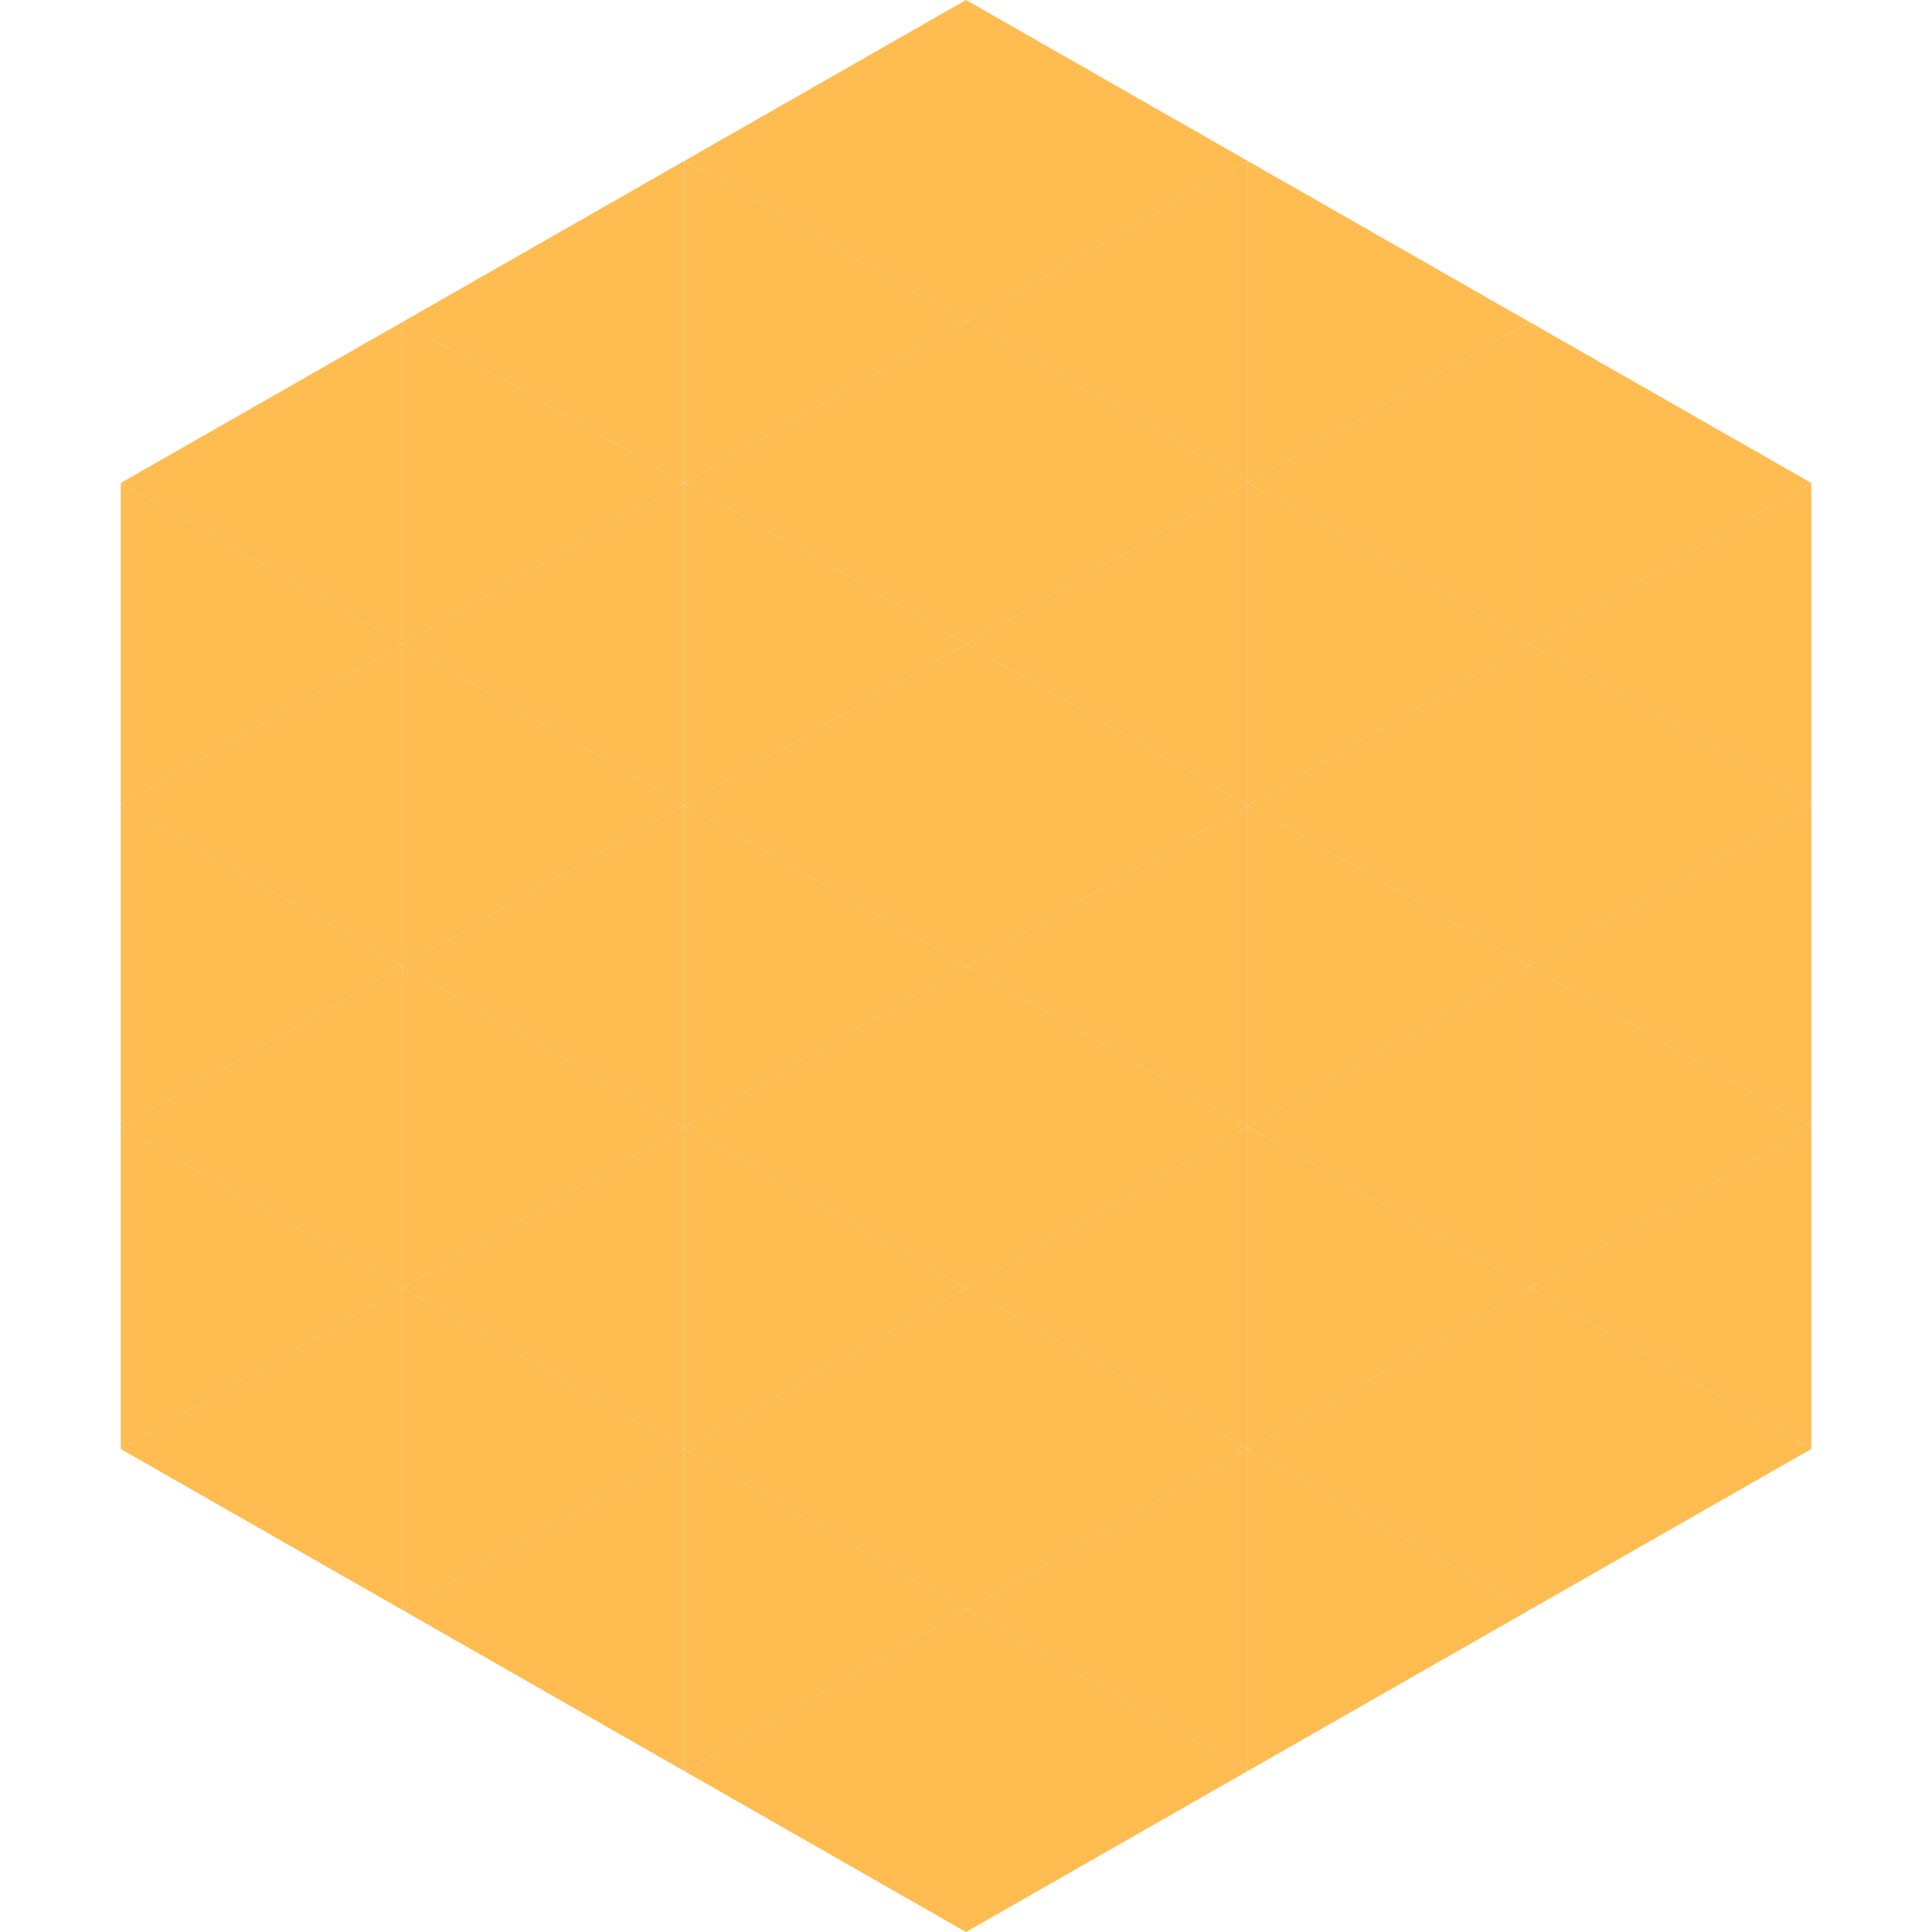
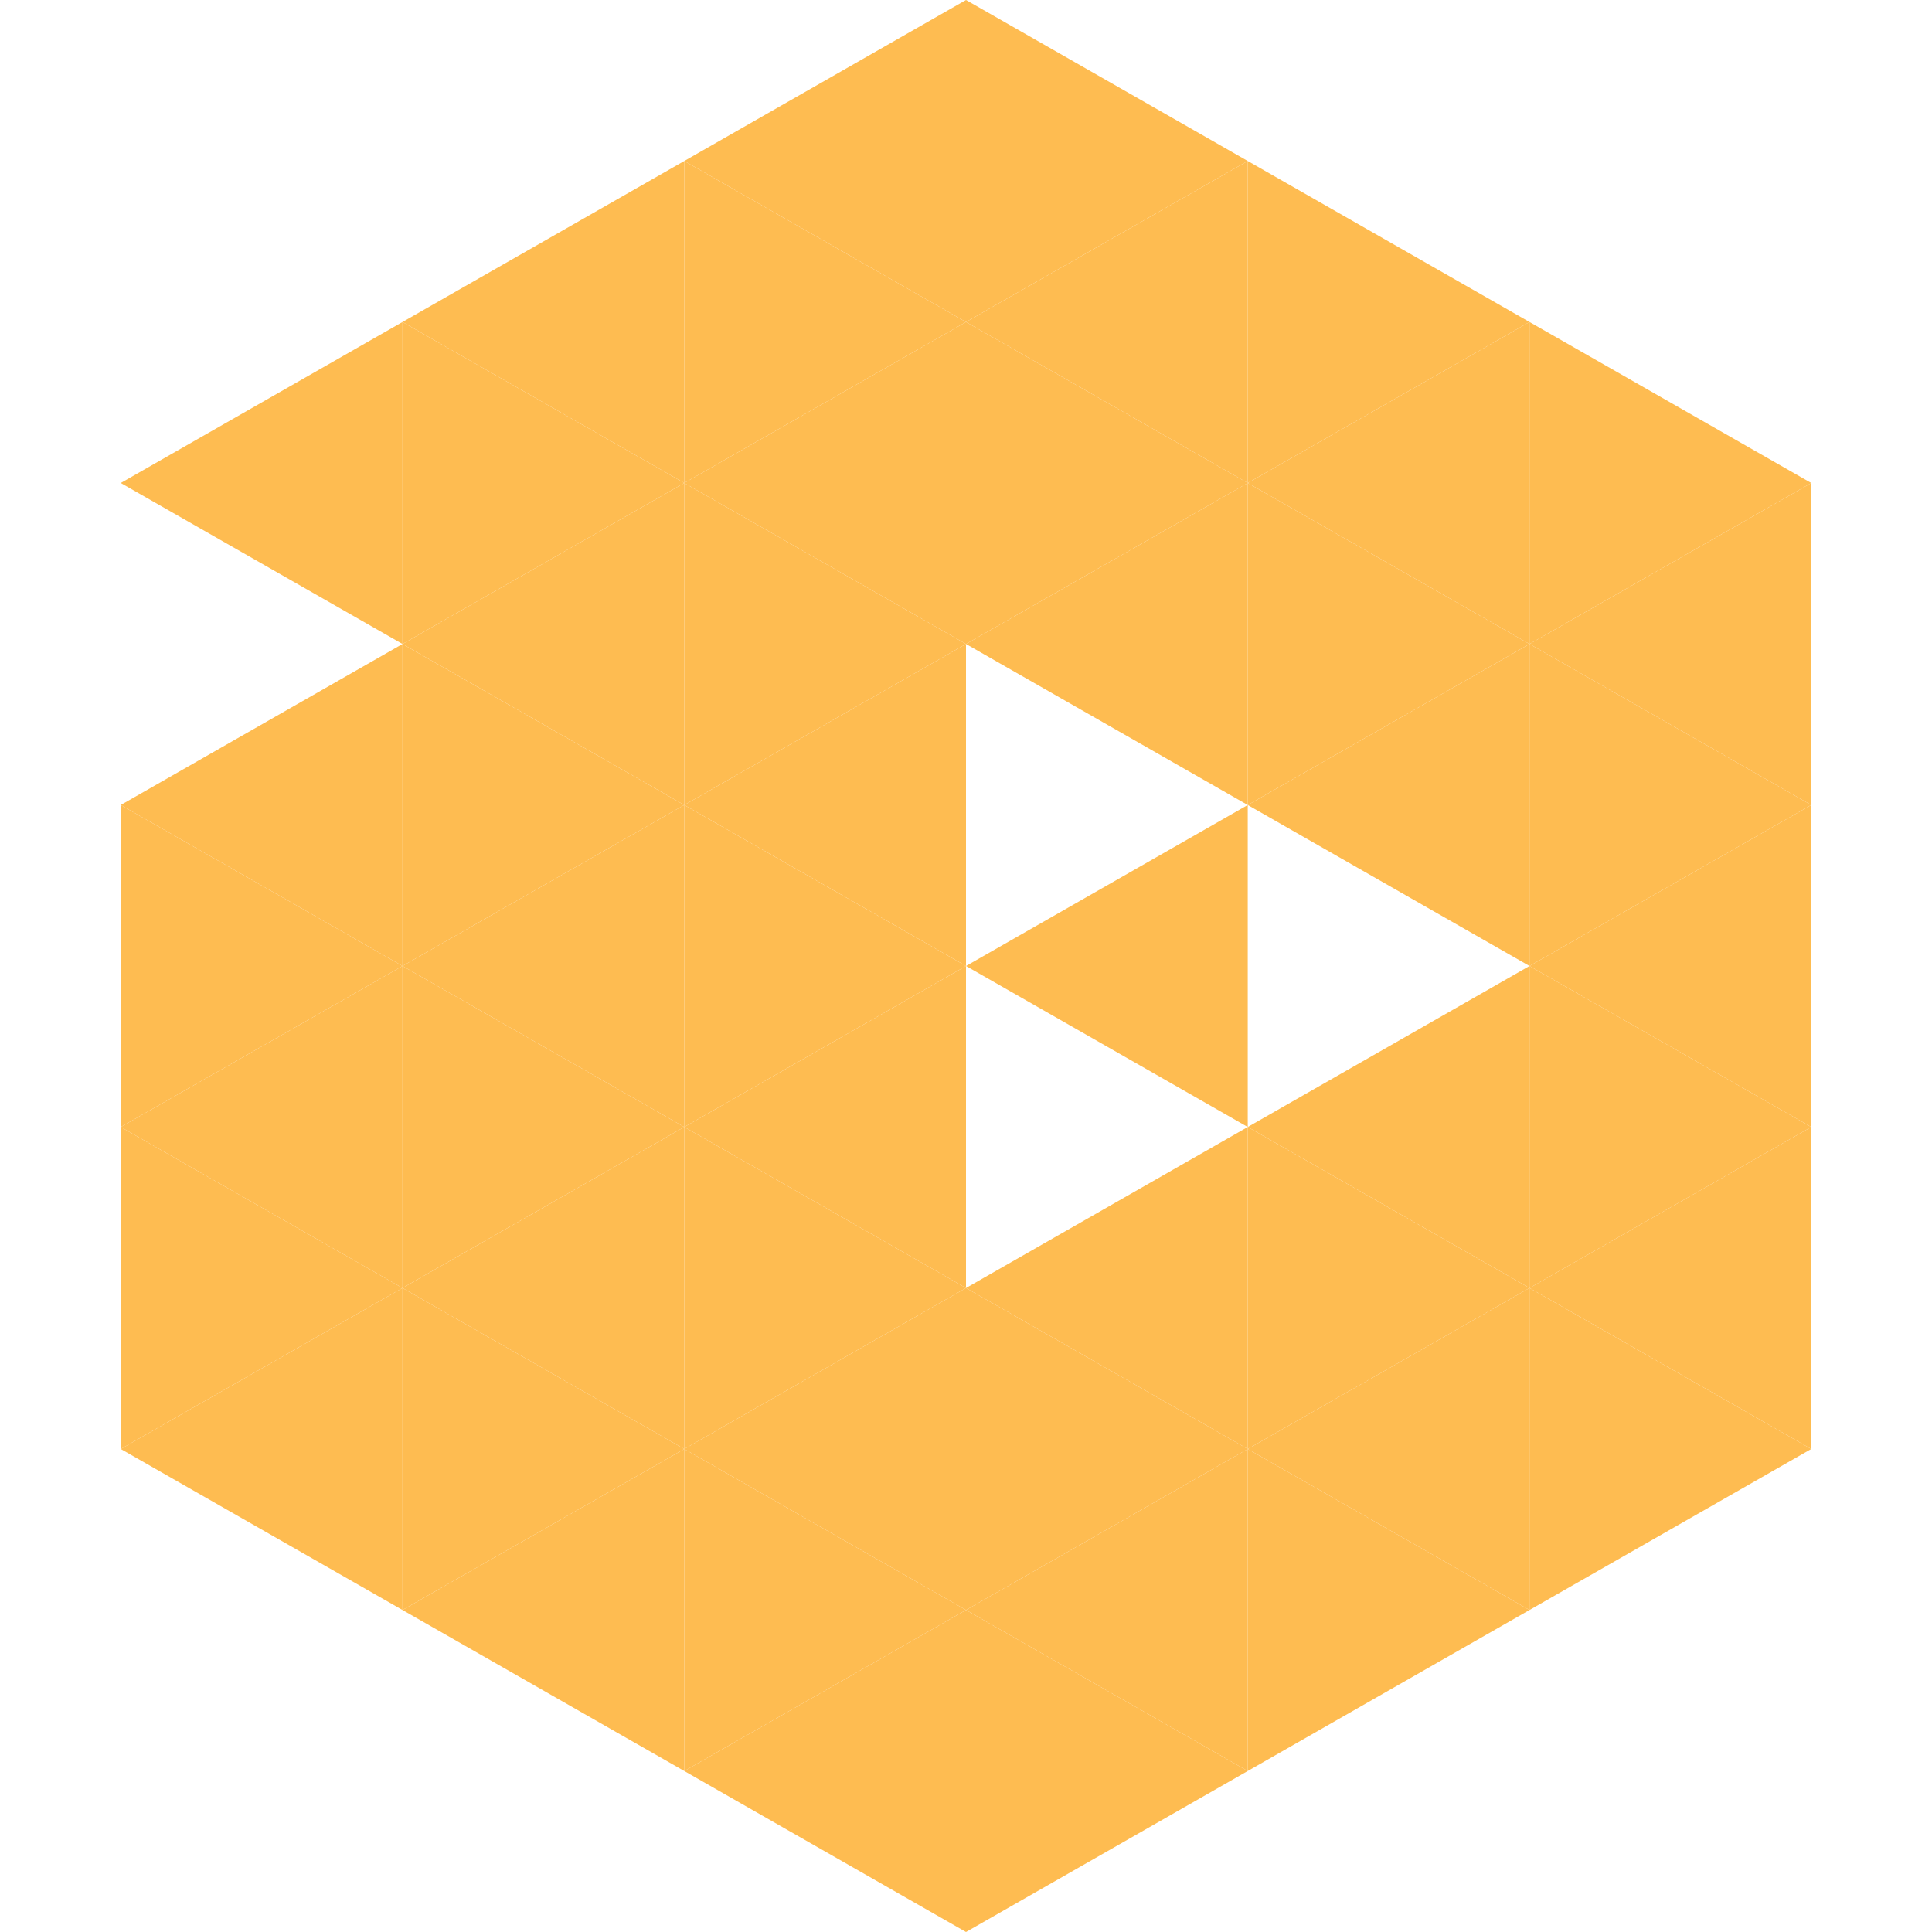
<svg xmlns="http://www.w3.org/2000/svg" width="240" height="240">
  <polygon points="50,40 15,60 50,80" style="fill:rgb(254,188,81)" />
  <polygon points="190,40 225,60 190,80" style="fill:rgb(254,188,81)" />
-   <polygon points="15,60 50,80 15,100" style="fill:rgb(254,188,81)" />
  <polygon points="225,60 190,80 225,100" style="fill:rgb(254,188,81)" />
  <polygon points="50,80 15,100 50,120" style="fill:rgb(254,188,81)" />
  <polygon points="190,80 225,100 190,120" style="fill:rgb(254,188,81)" />
  <polygon points="15,100 50,120 15,140" style="fill:rgb(254,188,81)" />
  <polygon points="225,100 190,120 225,140" style="fill:rgb(254,188,81)" />
  <polygon points="50,120 15,140 50,160" style="fill:rgb(254,188,81)" />
  <polygon points="190,120 225,140 190,160" style="fill:rgb(254,188,81)" />
  <polygon points="15,140 50,160 15,180" style="fill:rgb(254,188,81)" />
  <polygon points="225,140 190,160 225,180" style="fill:rgb(254,188,81)" />
  <polygon points="50,160 15,180 50,200" style="fill:rgb(254,188,81)" />
  <polygon points="190,160 225,180 190,200" style="fill:rgb(254,188,81)" />
  <polygon points="15,180 50,200 15,220" style="fill:rgb(255,255,255); fill-opacity:0" />
  <polygon points="225,180 190,200 225,220" style="fill:rgb(255,255,255); fill-opacity:0" />
  <polygon points="50,0 85,20 50,40" style="fill:rgb(255,255,255); fill-opacity:0" />
  <polygon points="190,0 155,20 190,40" style="fill:rgb(255,255,255); fill-opacity:0" />
  <polygon points="85,20 50,40 85,60" style="fill:rgb(254,188,81)" />
  <polygon points="155,20 190,40 155,60" style="fill:rgb(254,188,81)" />
  <polygon points="50,40 85,60 50,80" style="fill:rgb(254,188,81)" />
  <polygon points="190,40 155,60 190,80" style="fill:rgb(254,188,81)" />
  <polygon points="85,60 50,80 85,100" style="fill:rgb(254,188,81)" />
  <polygon points="155,60 190,80 155,100" style="fill:rgb(254,188,81)" />
  <polygon points="50,80 85,100 50,120" style="fill:rgb(254,188,81)" />
  <polygon points="190,80 155,100 190,120" style="fill:rgb(254,188,81)" />
  <polygon points="85,100 50,120 85,140" style="fill:rgb(254,188,81)" />
-   <polygon points="155,100 190,120 155,140" style="fill:rgb(254,188,81)" />
  <polygon points="50,120 85,140 50,160" style="fill:rgb(254,188,81)" />
  <polygon points="190,120 155,140 190,160" style="fill:rgb(254,188,81)" />
  <polygon points="85,140 50,160 85,180" style="fill:rgb(254,188,81)" />
  <polygon points="155,140 190,160 155,180" style="fill:rgb(254,188,81)" />
  <polygon points="50,160 85,180 50,200" style="fill:rgb(254,188,81)" />
  <polygon points="190,160 155,180 190,200" style="fill:rgb(254,188,81)" />
  <polygon points="85,180 50,200 85,220" style="fill:rgb(254,188,81)" />
  <polygon points="155,180 190,200 155,220" style="fill:rgb(254,188,81)" />
  <polygon points="120,0 85,20 120,40" style="fill:rgb(254,188,81)" />
  <polygon points="120,0 155,20 120,40" style="fill:rgb(254,188,81)" />
  <polygon points="85,20 120,40 85,60" style="fill:rgb(254,188,81)" />
  <polygon points="155,20 120,40 155,60" style="fill:rgb(254,188,81)" />
  <polygon points="120,40 85,60 120,80" style="fill:rgb(254,188,81)" />
  <polygon points="120,40 155,60 120,80" style="fill:rgb(254,188,81)" />
  <polygon points="85,60 120,80 85,100" style="fill:rgb(254,188,81)" />
  <polygon points="155,60 120,80 155,100" style="fill:rgb(254,188,81)" />
  <polygon points="120,80 85,100 120,120" style="fill:rgb(254,188,81)" />
-   <polygon points="120,80 155,100 120,120" style="fill:rgb(254,188,81)" />
  <polygon points="85,100 120,120 85,140" style="fill:rgb(254,188,81)" />
  <polygon points="155,100 120,120 155,140" style="fill:rgb(254,188,81)" />
  <polygon points="120,120 85,140 120,160" style="fill:rgb(254,188,81)" />
-   <polygon points="120,120 155,140 120,160" style="fill:rgb(254,188,81)" />
  <polygon points="85,140 120,160 85,180" style="fill:rgb(254,188,81)" />
  <polygon points="155,140 120,160 155,180" style="fill:rgb(254,188,81)" />
  <polygon points="120,160 85,180 120,200" style="fill:rgb(254,188,81)" />
  <polygon points="120,160 155,180 120,200" style="fill:rgb(254,188,81)" />
  <polygon points="85,180 120,200 85,220" style="fill:rgb(254,188,81)" />
  <polygon points="155,180 120,200 155,220" style="fill:rgb(254,188,81)" />
  <polygon points="120,200 85,220 120,240" style="fill:rgb(254,188,81)" />
  <polygon points="120,200 155,220 120,240" style="fill:rgb(254,188,81)" />
  <polygon points="85,220 120,240 85,260" style="fill:rgb(255,255,255); fill-opacity:0" />
  <polygon points="155,220 120,240 155,260" style="fill:rgb(255,255,255); fill-opacity:0" />
</svg>